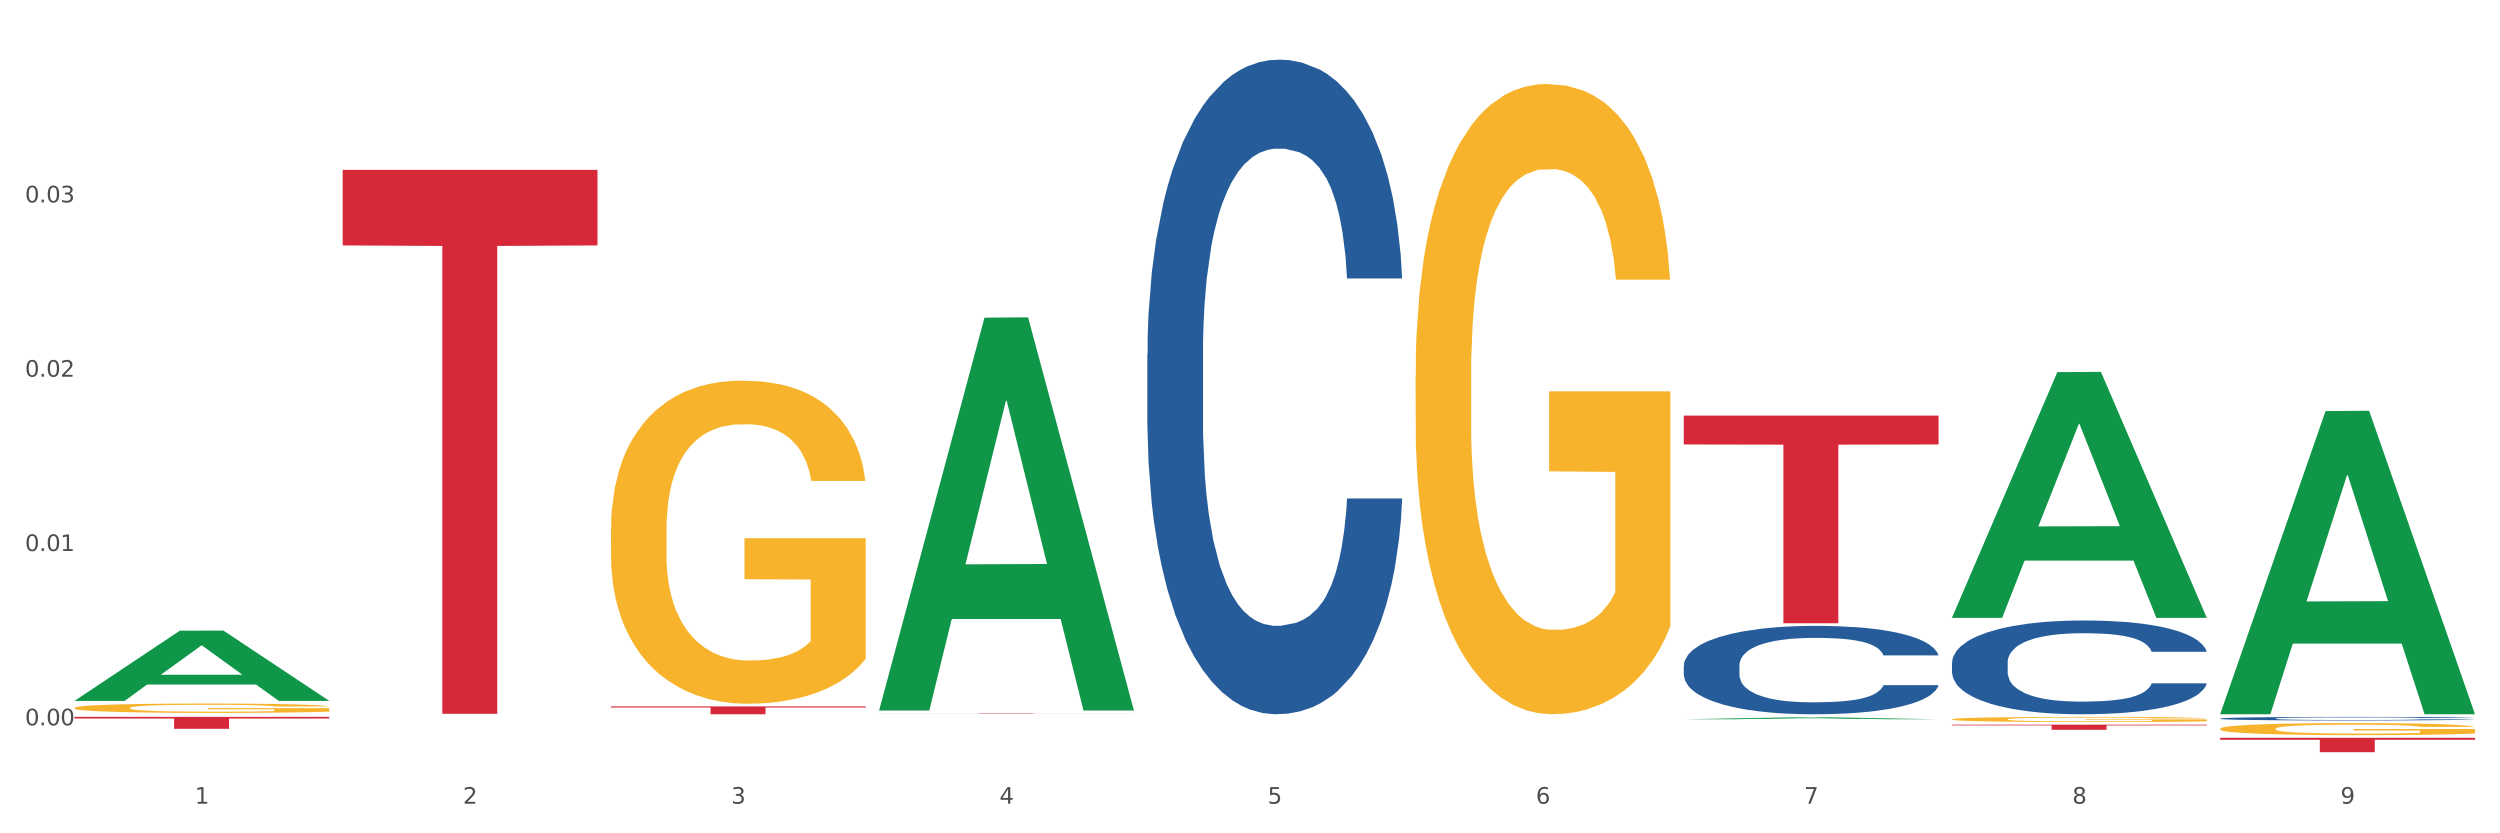
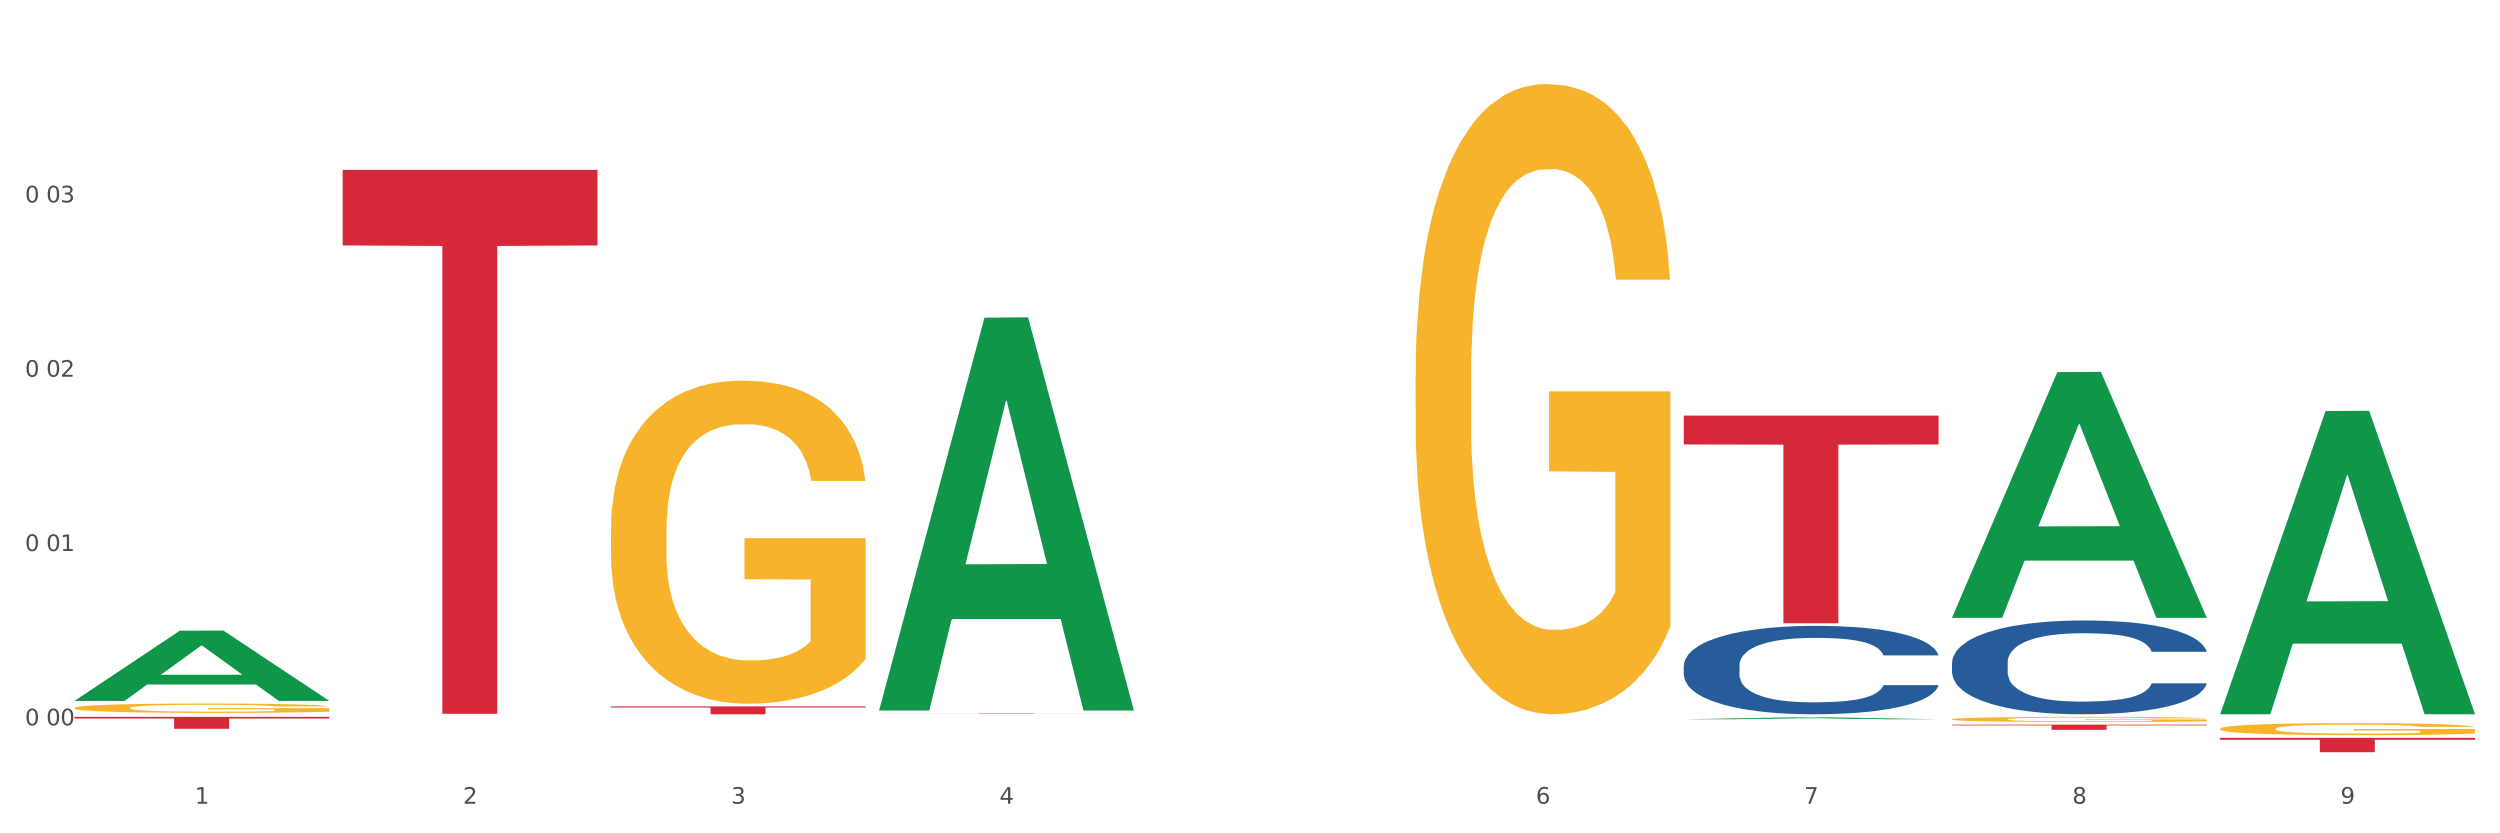
<svg xmlns="http://www.w3.org/2000/svg" xmlns:xlink="http://www.w3.org/1999/xlink" width="1080pt" height="360pt" viewBox="0 0 1080 360" version="1.1">
  <rect x="0" y="0" width="1080" height="360" fill="#333333" stroke="none" />
  <defs>
    <style type="text/css">*{stroke-linejoin: round; stroke-linecap: butt}</style>
  </defs>
  <g id="figure_1">
    <g id="patch_1">
      <path d="M 0 360  L 1080 360  L 1080 0  L 0 0  z " style="fill: #ffffff; stroke: #ffffff; stroke-linejoin: miter" />
    </g>
    <g id="axes_1">
      <g id="matplotlib.axis_1">
        <g id="xtick_1">
          <g id="text_1">
            <g style="fill: #4d4d4d" transform="translate(84.159 347.204) scale(0.096 -0.096)">
              <defs>
                <path id="DejaVuSans-31" d="M 794 531  L 1825 531  L 1825 4091  L 703 3866  L 703 4441  L 1819 4666  L 2450 4666  L 2450 531  L 3481 531  L 3481 0  L 794 0  L 794 531  z " transform="scale(0.016)" />
              </defs>
              <use xlink:href="#DejaVuSans-31" />
            </g>
          </g>
        </g>
        <g id="xtick_2">
          <g id="text_2">
            <g style="fill: #4d4d4d" transform="translate(200.027 347.204) scale(0.096 -0.096)">
              <defs>
                <path id="DejaVuSans-32" d="M 1228 531  L 3431 531  L 3431 0  L 469 0  L 469 531  Q 828 903 1448 1529  Q 2069 2156 2228 2338  Q 2531 2678 2651 2914  Q 2772 3150 2772 3378  Q 2772 3750 2511 3984  Q 2250 4219 1831 4219  Q 1534 4219 1204 4116  Q 875 4013 500 3803  L 500 4441  Q 881 4594 1212 4672  Q 1544 4750 1819 4750  Q 2544 4750 2975 4387  Q 3406 4025 3406 3419  Q 3406 3131 3298 2873  Q 3191 2616 2906 2266  Q 2828 2175 2409 1742  Q 1991 1309 1228 531  z " transform="scale(0.016)" />
              </defs>
              <use xlink:href="#DejaVuSans-32" />
            </g>
          </g>
        </g>
        <g id="xtick_3">
          <g id="text_3">
            <g style="fill: #4d4d4d" transform="translate(315.896 347.204) scale(0.096 -0.096)">
              <defs>
                <path id="DejaVuSans-33" d="M 2597 2516  Q 3050 2419 3304 2112  Q 3559 1806 3559 1356  Q 3559 666 3084 287  Q 2609 -91 1734 -91  Q 1441 -91 1130 -33  Q 819 25 488 141  L 488 750  Q 750 597 1062 519  Q 1375 441 1716 441  Q 2309 441 2620 675  Q 2931 909 2931 1356  Q 2931 1769 2642 2001  Q 2353 2234 1838 2234  L 1294 2234  L 1294 2753  L 1863 2753  Q 2328 2753 2575 2939  Q 2822 3125 2822 3475  Q 2822 3834 2567 4026  Q 2313 4219 1838 4219  Q 1578 4219 1281 4162  Q 984 4106 628 3988  L 628 4550  Q 988 4650 1302 4700  Q 1616 4750 1894 4750  Q 2613 4750 3031 4423  Q 3450 4097 3450 3541  Q 3450 3153 3228 2886  Q 3006 2619 2597 2516  z " transform="scale(0.016)" />
              </defs>
              <use xlink:href="#DejaVuSans-33" />
            </g>
          </g>
        </g>
        <g id="xtick_4">
          <g id="text_4">
            <g style="fill: #4d4d4d" transform="translate(431.765 347.204) scale(0.096 -0.096)">
              <defs>
                <path id="DejaVuSans-34" d="M 2419 4116  L 825 1625  L 2419 1625  L 2419 4116  z M 2253 4666  L 3047 4666  L 3047 1625  L 3713 1625  L 3713 1100  L 3047 1100  L 3047 0  L 2419 0  L 2419 1100  L 313 1100  L 313 1709  L 2253 4666  z " transform="scale(0.016)" />
              </defs>
              <use xlink:href="#DejaVuSans-34" />
            </g>
          </g>
        </g>
        <g id="xtick_5">
          <g id="text_5">
            <g style="fill: #4d4d4d" transform="translate(547.634 347.204) scale(0.096 -0.096)">
              <defs>
-                 <path id="DejaVuSans-35" d="M 691 4666  L 3169 4666  L 3169 4134  L 1269 4134  L 1269 2991  Q 1406 3038 1543 3061  Q 1681 3084 1819 3084  Q 2600 3084 3056 2656  Q 3513 2228 3513 1497  Q 3513 744 3044 326  Q 2575 -91 1722 -91  Q 1428 -91 1123 -41  Q 819 9 494 109  L 494 744  Q 775 591 1075 516  Q 1375 441 1709 441  Q 2250 441 2565 725  Q 2881 1009 2881 1497  Q 2881 1984 2565 2268  Q 2250 2553 1709 2553  Q 1456 2553 1204 2497  Q 953 2441 691 2322  L 691 4666  z " transform="scale(0.016)" />
-               </defs>
+                 </defs>
              <use xlink:href="#DejaVuSans-35" />
            </g>
          </g>
        </g>
        <g id="xtick_6">
          <g id="text_6">
            <g style="fill: #4d4d4d" transform="translate(663.502 347.204) scale(0.096 -0.096)">
              <defs>
                <path id="DejaVuSans-36" d="M 2113 2584  Q 1688 2584 1439 2293  Q 1191 2003 1191 1497  Q 1191 994 1439 701  Q 1688 409 2113 409  Q 2538 409 2786 701  Q 3034 994 3034 1497  Q 3034 2003 2786 2293  Q 2538 2584 2113 2584  z M 3366 4563  L 3366 3988  Q 3128 4100 2886 4159  Q 2644 4219 2406 4219  Q 1781 4219 1451 3797  Q 1122 3375 1075 2522  Q 1259 2794 1537 2939  Q 1816 3084 2150 3084  Q 2853 3084 3261 2657  Q 3669 2231 3669 1497  Q 3669 778 3244 343  Q 2819 -91 2113 -91  Q 1303 -91 875 529  Q 447 1150 447 2328  Q 447 3434 972 4092  Q 1497 4750 2381 4750  Q 2619 4750 2861 4703  Q 3103 4656 3366 4563  z " transform="scale(0.016)" />
              </defs>
              <use xlink:href="#DejaVuSans-36" />
            </g>
          </g>
        </g>
        <g id="xtick_7">
          <g id="text_7">
            <g style="fill: #4d4d4d" transform="translate(779.371 347.204) scale(0.096 -0.096)">
              <defs>
                <path id="DejaVuSans-37" d="M 525 4666  L 3525 4666  L 3525 4397  L 1831 0  L 1172 0  L 2766 4134  L 525 4134  L 525 4666  z " transform="scale(0.016)" />
              </defs>
              <use xlink:href="#DejaVuSans-37" />
            </g>
          </g>
        </g>
        <g id="xtick_8">
          <g id="text_8">
            <g style="fill: #4d4d4d" transform="translate(895.24 347.204) scale(0.096 -0.096)">
              <defs>
                <path id="DejaVuSans-38" d="M 2034 2216  Q 1584 2216 1326 1975  Q 1069 1734 1069 1313  Q 1069 891 1326 650  Q 1584 409 2034 409  Q 2484 409 2743 651  Q 3003 894 3003 1313  Q 3003 1734 2745 1975  Q 2488 2216 2034 2216  z M 1403 2484  Q 997 2584 770 2862  Q 544 3141 544 3541  Q 544 4100 942 4425  Q 1341 4750 2034 4750  Q 2731 4750 3128 4425  Q 3525 4100 3525 3541  Q 3525 3141 3298 2862  Q 3072 2584 2669 2484  Q 3125 2378 3379 2068  Q 3634 1759 3634 1313  Q 3634 634 3220 271  Q 2806 -91 2034 -91  Q 1263 -91 848 271  Q 434 634 434 1313  Q 434 1759 690 2068  Q 947 2378 1403 2484  z M 1172 3481  Q 1172 3119 1398 2916  Q 1625 2713 2034 2713  Q 2441 2713 2670 2916  Q 2900 3119 2900 3481  Q 2900 3844 2670 4047  Q 2441 4250 2034 4250  Q 1625 4250 1398 4047  Q 1172 3844 1172 3481  z " transform="scale(0.016)" />
              </defs>
              <use xlink:href="#DejaVuSans-38" />
            </g>
          </g>
        </g>
        <g id="xtick_9">
          <g id="text_9">
            <g style="fill: #4d4d4d" transform="translate(1011.108 347.204) scale(0.096 -0.096)">
              <defs>
                <path id="DejaVuSans-39" d="M 703 97  L 703 672  Q 941 559 1184 500  Q 1428 441 1663 441  Q 2288 441 2617 861  Q 2947 1281 2994 2138  Q 2813 1869 2534 1725  Q 2256 1581 1919 1581  Q 1219 1581 811 2004  Q 403 2428 403 3163  Q 403 3881 828 4315  Q 1253 4750 1959 4750  Q 2769 4750 3195 4129  Q 3622 3509 3622 2328  Q 3622 1225 3098 567  Q 2575 -91 1691 -91  Q 1453 -91 1209 -44  Q 966 3 703 97  z M 1959 2075  Q 2384 2075 2632 2365  Q 2881 2656 2881 3163  Q 2881 3666 2632 3958  Q 2384 4250 1959 4250  Q 1534 4250 1286 3958  Q 1038 3666 1038 3163  Q 1038 2656 1286 2365  Q 1534 2075 1959 2075  z " transform="scale(0.016)" />
              </defs>
              <use xlink:href="#DejaVuSans-39" />
            </g>
          </g>
        </g>
        <g id="xtick_10" />
        <g id="xtick_11" />
        <g id="xtick_12" />
        <g id="xtick_13" />
        <g id="xtick_14" />
        <g id="xtick_15" />
        <g id="xtick_16" />
        <g id="xtick_17" />
      </g>
      <g id="matplotlib.axis_2">
        <g id="ytick_1">
          <g id="text_10">
            <g style="fill: #4d4d4d" transform="translate(10.8 313.345) scale(0.096 -0.096)">
              <defs>
                <path id="DejaVuSans-30" d="M 2034 4250  Q 1547 4250 1301 3770  Q 1056 3291 1056 2328  Q 1056 1369 1301 889  Q 1547 409 2034 409  Q 2525 409 2770 889  Q 3016 1369 3016 2328  Q 3016 3291 2770 3770  Q 2525 4250 2034 4250  z M 2034 4750  Q 2819 4750 3233 4129  Q 3647 3509 3647 2328  Q 3647 1150 3233 529  Q 2819 -91 2034 -91  Q 1250 -91 836 529  Q 422 1150 422 2328  Q 422 3509 836 4129  Q 1250 4750 2034 4750  z " transform="scale(0.016)" />
-                 <path id="DejaVuSans-2e" d="M 684 794  L 1344 794  L 1344 0  L 684 0  L 684 794  z " transform="scale(0.016)" />
              </defs>
              <use xlink:href="#DejaVuSans-30" />
              <use xlink:href="#DejaVuSans-2e" transform="translate(63.623 0)" />
              <use xlink:href="#DejaVuSans-30" transform="translate(95.41 0)" />
              <use xlink:href="#DejaVuSans-30" transform="translate(159.033 0)" />
            </g>
          </g>
        </g>
        <g id="ytick_2">
          <g id="text_11">
            <g style="fill: #4d4d4d" transform="translate(10.8 238.044) scale(0.096 -0.096)">
              <use xlink:href="#DejaVuSans-30" />
              <use xlink:href="#DejaVuSans-2e" transform="translate(63.623 0)" />
              <use xlink:href="#DejaVuSans-30" transform="translate(95.41 0)" />
              <use xlink:href="#DejaVuSans-31" transform="translate(159.033 0)" />
            </g>
          </g>
        </g>
        <g id="ytick_3">
          <g id="text_12">
            <g style="fill: #4d4d4d" transform="translate(10.8 162.742) scale(0.096 -0.096)">
              <use xlink:href="#DejaVuSans-30" />
              <use xlink:href="#DejaVuSans-2e" transform="translate(63.623 0)" />
              <use xlink:href="#DejaVuSans-30" transform="translate(95.41 0)" />
              <use xlink:href="#DejaVuSans-32" transform="translate(159.033 0)" />
            </g>
          </g>
        </g>
        <g id="ytick_4">
          <g id="text_13">
            <g style="fill: #4d4d4d" transform="translate(10.8 87.441) scale(0.096 -0.096)">
              <use xlink:href="#DejaVuSans-30" />
              <use xlink:href="#DejaVuSans-2e" transform="translate(63.623 0)" />
              <use xlink:href="#DejaVuSans-30" transform="translate(95.41 0)" />
              <use xlink:href="#DejaVuSans-33" transform="translate(159.033 0)" />
            </g>
          </g>
        </g>
        <g id="ytick_5" />
        <g id="ytick_6" />
        <g id="ytick_7" />
        <g id="ytick_8" />
      </g>
      <g id="PolyCollection_1">
        <path d="M 32.175 302.738  L 32.288 302.709  L 77.68 272.448  L 96.518 272.42  L 142.25 302.795  L 120.462 302.795  L 110.589 295.722  L 63.722 295.722  L 63.382 295.836  L 53.85 302.795  L 32.175 302.795  L 32.175 302.738  L 69.623 291.5  L 104.689 291.472  L 87.326 278.894  L 87.099 278.837  L 86.872 278.923  L 69.51 291.472  L 69.623 291.5  L 32.175 302.738  z " clip-path="url(#p8a8782b08f)" style="fill: #109648" />
        <path d="M 611.519 162.097  L 611.649 161.848  L 611.649 152.896  L 611.908 145.188  L 613.208 126.538  L 615.157 111.12  L 616.587 102.914  L 618.017 96.2  L 619.706 89.486  L 621.785 82.524  L 625.554 72.328  L 627.893 67.106  L 630.753 61.635  L 635.951 53.678  L 639.72 49.202  L 643.618 45.472  L 649.986 40.996  L 654.145 39.007  L 658.564 37.515  L 663.892 36.52  L 667.921 36.271  L 676.758 37.017  L 684.296 39.255  L 687.934 40.996  L 692.613 43.98  L 695.082 45.969  L 699.111 49.948  L 703.27 55.17  L 706.129 59.646  L 710.417 68.101  L 713.666 76.555  L 716.655 87  L 718.215 94.211  L 719.385 100.925  L 720.424 108.634  L 721.464 120.818  L 698.071 120.818  L 697.162 112.115  L 695.732 103.909  L 693.653 95.952  L 691.833 90.978  L 688.714 84.762  L 685.855 80.783  L 682.866 77.799  L 679.227 75.312  L 676.368 74.069  L 672.339 73.074  L 664.412 73.323  L 659.084 75.312  L 655.445 77.799  L 653.105 80.037  L 651.026 82.524  L 648.687 86.005  L 645.958 91.227  L 644.008 95.952  L 642.059 101.92  L 640.499 107.888  L 639.07 114.85  L 637.9 122.31  L 636.991 130.019  L 636.211 139.468  L 635.561 155.134  L 635.561 189.202  L 635.821 196.91  L 636.471 207.106  L 637.25 214.815  L 638.55 224.015  L 639.72 230.232  L 641.929 239.184  L 644.398 246.644  L 646.348 251.369  L 648.297 255.347  L 651.676 260.818  L 655.445 265.294  L 658.694 268.029  L 663.112 270.516  L 666.101 271.511  L 668.701 272.008  L 675.069 272.008  L 679.617 271.262  L 684.685 269.521  L 688.584 267.283  L 691.833 264.548  L 695.472 260.072  L 697.811 255.845  L 697.811 203.873  L 669.22 203.624  L 669.22 169.06  L 721.594 169.06  L 721.594 270.516  L 719.385 275.738  L 716.915 280.463  L 714.316 284.69  L 710.417 289.912  L 705.739 294.885  L 701.58 298.367  L 697.162 301.351  L 691.963 304.086  L 685.205 306.573  L 681.047 307.567  L 675.848 308.313  L 669.74 308.562  L 664.412 308.065  L 659.214 306.821  L 653.755 304.583  L 648.427 301.351  L 644.398 298.118  L 640.369 294.139  L 636.081 288.917  L 632.702 283.944  L 630.103 279.468  L 627.244 273.749  L 624.125 266.289  L 621.785 259.575  L 619.706 252.612  L 617.497 243.66  L 615.937 235.951  L 614.378 226.253  L 613.468 219.042  L 612.428 207.852  L 611.649 192.186  L 611.519 162.097  z " clip-path="url(#p8a8782b08f)" style="fill: #f7b32b" />
        <path d="M 843.256 310.725  L 843.386 310.723  L 843.386 310.65  L 843.646 310.587  L 844.945 310.435  L 846.895 310.309  L 848.324 310.242  L 849.754 310.187  L 851.443 310.132  L 853.523 310.076  L 857.292 309.992  L 859.631 309.95  L 862.49 309.905  L 867.688 309.84  L 871.457 309.803  L 875.356 309.773  L 881.724 309.736  L 885.883 309.72  L 890.301 309.708  L 895.629 309.7  L 899.658 309.698  L 908.495 309.704  L 916.033 309.722  L 919.672 309.736  L 924.35 309.761  L 926.82 309.777  L 930.848 309.81  L 935.007 309.852  L 937.866 309.889  L 942.155 309.958  L 945.404 310.027  L 948.393 310.112  L 949.952 310.171  L 951.122 310.226  L 952.162 310.289  L 953.201 310.388  L 929.809 310.388  L 928.899 310.317  L 927.469 310.25  L 925.39 310.185  L 923.571 310.145  L 920.452 310.094  L 917.593 310.061  L 914.604 310.037  L 910.965 310.017  L 908.106 310.007  L 904.077 309.998  L 896.149 310  L 890.821 310.017  L 887.182 310.037  L 884.843 310.055  L 882.764 310.076  L 880.424 310.104  L 877.695 310.147  L 875.746 310.185  L 873.796 310.234  L 872.237 310.283  L 870.807 310.34  L 869.638 310.4  L 868.728 310.463  L 867.948 310.541  L 867.298 310.669  L 867.298 310.947  L 867.558 311.01  L 868.208 311.093  L 868.988 311.156  L 870.287 311.231  L 871.457 311.282  L 873.666 311.355  L 876.136 311.416  L 878.085 311.454  L 880.034 311.487  L 883.413 311.532  L 887.182 311.568  L 890.431 311.59  L 894.85 311.611  L 897.839 311.619  L 900.438 311.623  L 906.806 311.623  L 911.355 311.617  L 916.423 311.603  L 920.322 311.584  L 923.571 311.562  L 927.21 311.525  L 929.549 311.491  L 929.549 311.067  L 900.958 311.065  L 900.958 310.782  L 953.331 310.782  L 953.331 311.611  L 951.122 311.653  L 948.653 311.692  L 946.054 311.727  L 942.155 311.769  L 937.476 311.81  L 933.318 311.838  L 928.899 311.863  L 923.701 311.885  L 916.943 311.905  L 912.784 311.913  L 907.586 311.919  L 901.478 311.921  L 896.149 311.917  L 890.951 311.907  L 885.493 311.889  L 880.164 311.863  L 876.136 311.836  L 872.107 311.804  L 867.818 311.761  L 864.439 311.72  L 861.84 311.684  L 858.981 311.637  L 855.862 311.576  L 853.523 311.521  L 851.443 311.465  L 849.234 311.391  L 847.675 311.328  L 846.115 311.249  L 845.205 311.19  L 844.166 311.099  L 843.386 310.971  L 843.256 310.725  z " clip-path="url(#p8a8782b08f)" style="fill: #f7b32b" />
        <path d="M 959.125 314.793  L 959.255 314.788  L 959.255 314.617  L 959.515 314.469  L 960.814 314.113  L 962.764 313.818  L 964.193 313.661  L 965.623 313.532  L 967.312 313.404  L 969.391 313.271  L 973.16 313.076  L 975.5 312.976  L 978.359 312.871  L 983.557 312.719  L 987.326 312.634  L 991.225 312.562  L 997.593 312.477  L 1001.751 312.439  L 1006.17 312.41  L 1011.498 312.391  L 1015.527 312.386  L 1024.364 312.401  L 1031.902 312.443  L 1035.541 312.477  L 1040.219 312.534  L 1042.688 312.572  L 1046.717 312.648  L 1050.876 312.748  L 1053.735 312.833  L 1058.024 312.995  L 1061.273 313.157  L 1064.262 313.356  L 1065.821 313.494  L 1066.991 313.623  L 1068.03 313.77  L 1069.07 314.003  L 1045.677 314.003  L 1044.768 313.837  L 1043.338 313.68  L 1041.259 313.528  L 1039.439 313.432  L 1036.32 313.314  L 1033.461 313.238  L 1030.472 313.18  L 1026.833 313.133  L 1023.974 313.109  L 1019.946 313.09  L 1012.018 313.095  L 1006.69 313.133  L 1003.051 313.18  L 1000.712 313.223  L 998.632 313.271  L 996.293 313.337  L 993.564 313.437  L 991.614 313.528  L 989.665 313.642  L 988.106 313.756  L 986.676 313.889  L 985.506 314.032  L 984.597 314.179  L 983.817 314.36  L 983.167 314.659  L 983.167 315.311  L 983.427 315.458  L 984.077 315.653  L 984.857 315.801  L 986.156 315.977  L 987.326 316.096  L 989.535 316.267  L 992.004 316.41  L 993.954 316.5  L 995.903 316.576  L 999.282 316.681  L 1003.051 316.766  L 1006.3 316.819  L 1010.718 316.866  L 1013.708 316.885  L 1016.307 316.895  L 1022.675 316.895  L 1027.223 316.88  L 1032.292 316.847  L 1036.19 316.804  L 1039.439 316.752  L 1043.078 316.666  L 1045.418 316.585  L 1045.418 315.592  L 1016.827 315.587  L 1016.827 314.926  L 1069.2 314.926  L 1069.2 316.866  L 1066.991 316.966  L 1064.521 317.056  L 1061.922 317.137  L 1058.024 317.237  L 1053.345 317.332  L 1049.186 317.399  L 1044.768 317.456  L 1039.569 317.508  L 1032.811 317.556  L 1028.653 317.575  L 1023.454 317.589  L 1017.346 317.594  L 1012.018 317.584  L 1006.82 317.56  L 1001.361 317.518  L 996.033 317.456  L 992.004 317.394  L 987.976 317.318  L 983.687 317.218  L 980.308 317.123  L 977.709 317.037  L 974.85 316.928  L 971.731 316.785  L 969.391 316.657  L 967.312 316.524  L 965.103 316.352  L 963.543 316.205  L 961.984 316.02  L 961.074 315.882  L 960.034 315.668  L 959.255 315.368  L 959.125 314.793  z " clip-path="url(#p8a8782b08f)" style="fill: #f7b32b" />
-         <path d="M 959.125 310.395  L 959.255 310.394  L 959.255 310.354  L 959.645 310.3  L 961.076 310.201  L 962.898 310.126  L 966.021 310.038  L 967.712 310.001  L 969.924 309.96  L 974.478 309.894  L 979.683 309.837  L 983.326 309.806  L 986.058 309.786  L 992.173 309.75  L 995.686 309.735  L 999.33 309.722  L 1002.452 309.713  L 1007.657 309.704  L 1011.82 309.699  L 1016.635 309.698  L 1020.668 309.699  L 1026.003 309.705  L 1033.809 309.722  L 1036.802 309.732  L 1040.835 309.749  L 1044.999 309.772  L 1048.382 309.794  L 1052.285 309.827  L 1056.319 309.869  L 1060.222 309.923  L 1062.955 309.973  L 1065.167 310.025  L 1067.118 310.089  L 1068.549 310.159  L 1069.2 310.217  L 1045.389 310.217  L 1044.739 310.164  L 1043.438 310.108  L 1042.137 310.069  L 1040.705 310.038  L 1038.493 310.003  L 1036.542 309.98  L 1033.289 309.953  L 1030.296 309.936  L 1027.824 309.926  L 1024.832 309.918  L 1018.456 309.909  L 1013.902 309.909  L 1011.04 309.912  L 1007.527 309.919  L 1004.534 309.929  L 1001.021 309.946  L 998.289 309.964  L 995.556 309.989  L 993.995 310.006  L 991.653 310.037  L 990.092 310.062  L 988.01 310.106  L 986.839 310.137  L 984.757 310.218  L 983.846 310.278  L 983.456 310.319  L 983.196 310.364  L 983.196 310.585  L 983.976 310.685  L 984.627 310.727  L 985.668 310.775  L 987.619 310.838  L 990.482 310.899  L 993.474 310.943  L 995.947 310.97  L 998.289 310.99  L 1000.631 311.005  L 1003.493 311.019  L 1005.835 311.028  L 1009.348 311.036  L 1013.512 311.041  L 1016.765 311.041  L 1023.4 311.034  L 1026.393 311.026  L 1029.255 311.017  L 1032.378 311.001  L 1034.85 310.984  L 1036.282 310.971  L 1038.624 310.944  L 1040.445 310.916  L 1042.006 310.883  L 1043.047 310.855  L 1044.218 310.812  L 1045.129 310.764  L 1045.389 310.739  L 1069.2 310.739  L 1068.68 310.79  L 1067.769 310.839  L 1065.947 310.906  L 1064.516 310.944  L 1062.304 310.991  L 1059.962 311.031  L 1056.709 311.075  L 1053.717 311.107  L 1050.594 311.136  L 1047.211 311.161  L 1041.096 311.197  L 1038.884 311.207  L 1034.2 311.224  L 1030.557 311.233  L 1025.222 311.243  L 1019.757 311.249  L 1014.032 311.25  L 1008.958 311.248  L 1003.363 311.239  L 999.85 311.231  L 995.947 311.218  L 991.393 311.198  L 987.099 311.174  L 983.065 311.146  L 979.292 311.113  L 975.779 311.076  L 971.225 311.015  L 967.842 310.956  L 965.37 310.9  L 963.679 310.853  L 961.987 310.794  L 961.076 310.753  L 959.645 310.654  L 959.125 310.561  L 959.125 310.395  z " clip-path="url(#p8a8782b08f)" style="fill: #255c99" />
        <path d="M 843.256 286.252  L 843.386 286.215  L 843.386 285.179  L 843.776 283.773  L 845.208 281.183  L 847.029 279.222  L 850.152 276.928  L 851.843 275.966  L 854.055 274.893  L 858.609 273.154  L 863.814 271.674  L 867.457 270.86  L 870.189 270.342  L 876.305 269.417  L 879.818 269.01  L 883.461 268.678  L 886.584 268.456  L 891.788 268.197  L 895.952 268.086  L 900.766 268.049  L 904.799 268.086  L 910.134 268.234  L 917.941 268.678  L 920.933 268.936  L 924.967 269.38  L 929.13 269.972  L 932.513 270.564  L 936.417 271.415  L 940.45 272.525  L 944.354 273.931  L 947.086 275.226  L 949.298 276.595  L 951.249 278.26  L 952.681 280.073  L 953.331 281.59  L 929.521 281.59  L 928.87 280.221  L 927.569 278.741  L 926.268 277.742  L 924.837 276.928  L 922.625 276.003  L 920.673 275.411  L 917.42 274.708  L 914.428 274.264  L 911.955 274.005  L 908.963 273.783  L 902.587 273.561  L 898.033 273.561  L 895.171 273.635  L 891.658 273.82  L 888.665 274.079  L 885.152 274.523  L 882.42 275.004  L 879.688 275.633  L 878.126 276.077  L 875.784 276.891  L 874.223 277.557  L 872.141 278.704  L 870.97 279.518  L 868.888 281.627  L 867.977 283.181  L 867.587 284.254  L 867.327 285.438  L 867.327 291.21  L 868.108 293.8  L 868.758 294.91  L 869.799 296.168  L 871.751 297.795  L 874.613 299.386  L 877.606 300.533  L 880.078 301.236  L 882.42 301.754  L 884.762 302.161  L 887.624 302.531  L 889.966 302.753  L 893.479 302.975  L 897.643 303.086  L 900.896 303.086  L 907.532 302.901  L 910.524 302.716  L 913.387 302.457  L 916.509 302.05  L 918.982 301.606  L 920.413 301.273  L 922.755 300.57  L 924.576 299.83  L 926.138 298.979  L 927.179 298.239  L 928.35 297.13  L 929.26 295.872  L 929.521 295.206  L 953.331 295.206  L 952.811 296.538  L 951.9 297.832  L 950.078 299.571  L 948.647 300.57  L 946.435 301.791  L 944.093 302.827  L 940.84 303.974  L 937.848 304.825  L 934.725 305.565  L 931.342 306.231  L 925.227 307.156  L 923.015 307.415  L 918.331 307.859  L 914.688 308.118  L 909.353 308.377  L 903.888 308.525  L 898.164 308.562  L 893.089 308.488  L 887.494 308.266  L 883.981 308.044  L 880.078 307.711  L 875.524 307.193  L 871.23 306.564  L 867.197 305.824  L 863.423 304.973  L 859.91 304.011  L 855.356 302.42  L 851.974 300.866  L 849.501 299.423  L 847.81 298.202  L 846.118 296.649  L 845.208 295.576  L 843.776 292.986  L 843.256 290.581  L 843.256 286.252  z " clip-path="url(#p8a8782b08f)" style="fill: #255c99" />
        <path d="M 727.387 287.534  L 727.517 287.499  L 727.517 286.523  L 727.908 285.198  L 729.339 282.757  L 731.161 280.909  L 734.283 278.747  L 735.975 277.84  L 738.187 276.829  L 742.741 275.19  L 747.945 273.795  L 751.588 273.028  L 754.321 272.539  L 760.436 271.668  L 763.949 271.284  L 767.592 270.97  L 770.715 270.761  L 775.919 270.517  L 780.083 270.412  L 784.897 270.377  L 788.931 270.412  L 794.265 270.552  L 802.072 270.97  L 805.065 271.214  L 809.098 271.633  L 813.262 272.191  L 816.645 272.749  L 820.548 273.551  L 824.581 274.597  L 828.485 275.922  L 831.217 277.143  L 833.429 278.433  L 835.381 280.002  L 836.812 281.711  L 837.463 283.141  L 813.652 283.141  L 813.001 281.85  L 811.7 280.455  L 810.399 279.514  L 808.968 278.747  L 806.756 277.875  L 804.804 277.317  L 801.551 276.654  L 798.559 276.236  L 796.087 275.992  L 793.094 275.783  L 786.719 275.573  L 782.165 275.573  L 779.302 275.643  L 775.789 275.817  L 772.797 276.062  L 769.284 276.48  L 766.551 276.933  L 763.819 277.526  L 762.257 277.945  L 759.915 278.712  L 758.354 279.339  L 756.272 280.42  L 755.101 281.188  L 753.019 283.175  L 752.109 284.64  L 751.718 285.651  L 751.458 286.767  L 751.458 292.207  L 752.239 294.648  L 752.889 295.694  L 753.93 296.88  L 755.882 298.414  L 758.744 299.914  L 761.737 300.995  L 764.209 301.657  L 766.551 302.146  L 768.893 302.529  L 771.756 302.878  L 774.098 303.087  L 777.611 303.296  L 781.774 303.401  L 785.027 303.401  L 791.663 303.227  L 794.656 303.052  L 797.518 302.808  L 800.641 302.425  L 803.113 302.006  L 804.544 301.692  L 806.886 301.03  L 808.708 300.332  L 810.269 299.53  L 811.31 298.833  L 812.481 297.787  L 813.392 296.601  L 813.652 295.973  L 837.463 295.973  L 836.942 297.229  L 836.031 298.449  L 834.21 300.088  L 832.779 301.03  L 830.567 302.181  L 828.225 303.157  L 824.972 304.238  L 821.979 305.04  L 818.856 305.737  L 815.474 306.365  L 809.358 307.237  L 807.146 307.481  L 802.462 307.9  L 798.819 308.144  L 793.485 308.388  L 788.02 308.527  L 782.295 308.562  L 777.22 308.492  L 771.626 308.283  L 768.113 308.074  L 764.209 307.76  L 759.655 307.272  L 755.362 306.679  L 751.328 305.982  L 747.555 305.18  L 744.042 304.273  L 739.488 302.773  L 736.105 301.309  L 733.633 299.949  L 731.941 298.798  L 730.25 297.333  L 729.339 296.322  L 727.908 293.881  L 727.387 291.614  L 727.387 287.534  z " clip-path="url(#p8a8782b08f)" style="fill: #255c99" />
-         <path d="M 495.65 152.827  L 495.78 152.569  L 495.78 145.337  L 496.17 135.523  L 497.602 117.444  L 499.423 103.756  L 502.546 87.744  L 504.237 81.029  L 506.449 73.539  L 511.003 61.4  L 516.208 51.07  L 519.851 45.388  L 522.583 41.772  L 528.698 35.315  L 532.212 32.474  L 535.855 30.15  L 538.977 28.6  L 544.182 26.793  L 548.345 26.018  L 553.16 25.759  L 557.193 26.018  L 562.528 27.051  L 570.335 30.15  L 573.327 31.958  L 577.361 35.057  L 581.524 39.189  L 584.907 43.322  L 588.81 49.262  L 592.844 57.01  L 596.747 66.824  L 599.48 75.863  L 601.692 85.419  L 603.643 97.041  L 605.075 109.696  L 605.725 120.285  L 581.915 120.285  L 581.264 110.729  L 579.963 100.399  L 578.662 93.426  L 577.23 87.744  L 575.019 81.287  L 573.067 77.155  L 569.814 72.248  L 566.821 69.148  L 564.349 67.341  L 561.357 65.791  L 554.981 64.241  L 550.427 64.241  L 547.565 64.758  L 544.052 66.049  L 541.059 67.857  L 537.546 70.956  L 534.814 74.314  L 532.081 78.704  L 530.52 81.803  L 528.178 87.485  L 526.617 92.134  L 524.535 100.14  L 523.364 105.822  L 521.282 120.544  L 520.371 131.391  L 519.981 138.881  L 519.721 147.145  L 519.721 187.435  L 520.501 205.513  L 521.152 213.262  L 522.193 222.043  L 524.145 233.406  L 527.007 244.512  L 530 252.518  L 532.472 257.425  L 534.814 261.041  L 537.156 263.882  L 540.018 266.465  L 542.36 268.014  L 545.873 269.564  L 550.037 270.339  L 553.29 270.339  L 559.925 269.047  L 562.918 267.756  L 565.781 265.948  L 568.903 263.107  L 571.375 260.008  L 572.807 257.683  L 575.149 252.776  L 576.97 247.611  L 578.532 241.671  L 579.573 236.506  L 580.744 228.758  L 581.654 219.976  L 581.915 215.328  L 605.725 215.328  L 605.205 224.625  L 604.294 233.665  L 602.472 245.803  L 601.041 252.776  L 598.829 261.299  L 596.487 268.531  L 593.234 276.537  L 590.242 282.477  L 587.119 287.642  L 583.736 292.291  L 577.621 298.748  L 575.409 300.556  L 570.725 303.655  L 567.082 305.463  L 561.747 307.271  L 556.282 308.304  L 550.557 308.562  L 545.483 308.046  L 539.888 306.496  L 536.375 304.946  L 532.472 302.622  L 527.918 299.006  L 523.624 294.616  L 519.591 289.45  L 515.817 283.51  L 512.304 276.795  L 507.75 265.69  L 504.367 254.843  L 501.895 244.77  L 500.204 236.247  L 498.512 225.4  L 497.602 217.91  L 496.17 199.832  L 495.65 183.044  L 495.65 152.827  z " clip-path="url(#p8a8782b08f)" style="fill: #255c99" />
        <path d="M 32.175 309.698  L 142.25 309.698  L 142.25 310.412  L 98.951 310.417  L 98.951 314.836  L 75.214 314.836  L 75.214 310.417  L 32.175 310.412  L 32.175 309.703  L 32.175 309.698  z " clip-path="url(#p8a8782b08f)" style="fill: #d62839" />
        <path d="M 148.044 73.371  L 258.119 73.371  L 258.119 106.025  L 214.819 106.246  L 214.819 308.352  L 191.083 308.352  L 191.083 106.246  L 148.044 106.025  L 148.044 73.591  L 148.044 73.371  z " clip-path="url(#p8a8782b08f)" style="fill: #d62839" />
        <path d="M 263.912 305.17  L 373.988 305.17  L 373.988 305.641  L 330.688 305.645  L 330.688 308.562  L 306.951 308.562  L 306.951 305.645  L 263.912 305.641  L 263.912 305.173  L 263.912 305.17  z " clip-path="url(#p8a8782b08f)" style="fill: #d62839" />
        <path d="M 379.781 308.096  L 489.856 308.096  L 489.856 308.12  L 446.557 308.12  L 446.557 308.268  L 422.82 308.268  L 422.82 308.12  L 379.781 308.12  L 379.781 308.096  L 379.781 308.096  z " clip-path="url(#p8a8782b08f)" style="fill: #d62839" />
        <path d="M 727.387 179.54  L 837.463 179.54  L 837.463 192.006  L 794.163 192.09  L 794.163 269.242  L 770.426 269.242  L 770.426 192.09  L 727.387 192.006  L 727.387 179.624  L 727.387 179.54  z " clip-path="url(#p8a8782b08f)" style="fill: #d62839" />
        <path d="M 843.256 313.057  L 953.331 313.057  L 953.331 313.367  L 910.032 313.369  L 910.032 315.286  L 886.295 315.286  L 886.295 313.369  L 843.256 313.367  L 843.256 313.059  L 843.256 313.057  z " clip-path="url(#p8a8782b08f)" style="fill: #d62839" />
        <path d="M 959.125 318.729  L 1069.2 318.729  L 1069.2 319.594  L 1025.9 319.6  L 1025.9 324.95  L 1002.164 324.95  L 1002.164 319.6  L 959.125 319.594  L 959.125 318.735  L 959.125 318.729  z " clip-path="url(#p8a8782b08f)" style="fill: #d62839" />
        <path d="M 263.912 228.938  L 264.042 228.811  L 264.042 224.221  L 264.302 220.268  L 265.602 210.706  L 267.551 202.801  L 268.981 198.594  L 270.41 195.151  L 272.1 191.709  L 274.179 188.139  L 277.948 182.911  L 280.287 180.234  L 283.146 177.429  L 288.345 173.349  L 292.114 171.054  L 296.012 169.142  L 302.38 166.847  L 306.539 165.827  L 310.958 165.062  L 316.286 164.552  L 320.315 164.424  L 329.152 164.807  L 336.689 165.954  L 340.328 166.847  L 345.007 168.377  L 347.476 169.397  L 351.505 171.437  L 355.663 174.114  L 358.523 176.409  L 362.811 180.744  L 366.06 185.079  L 369.049 190.434  L 370.609 194.131  L 371.778 197.574  L 372.818 201.526  L 373.858 207.773  L 350.465 207.773  L 349.555 203.311  L 348.126 199.104  L 346.047 195.024  L 344.227 192.474  L 341.108 189.286  L 338.249 187.246  L 335.26 185.716  L 331.621 184.441  L 328.762 183.804  L 324.733 183.294  L 316.806 183.421  L 311.477 184.441  L 307.839 185.716  L 305.499 186.864  L 303.42 188.139  L 301.081 189.924  L 298.352 192.601  L 296.402 195.024  L 294.453 198.084  L 292.893 201.144  L 291.464 204.714  L 290.294 208.538  L 289.384 212.491  L 288.605 217.336  L 287.955 225.368  L 287.955 242.835  L 288.215 246.788  L 288.865 252.015  L 289.644 255.968  L 290.944 260.685  L 292.114 263.872  L 294.323 268.462  L 296.792 272.287  L 298.741 274.71  L 300.691 276.75  L 304.07 279.555  L 307.839 281.85  L 311.088 283.252  L 315.506 284.527  L 318.495 285.037  L 321.094 285.292  L 327.462 285.292  L 332.011 284.91  L 337.079 284.017  L 340.978 282.87  L 344.227 281.467  L 347.866 279.172  L 350.205 277.005  L 350.205 250.358  L 321.614 250.23  L 321.614 232.508  L 373.988 232.508  L 373.988 284.527  L 371.778 287.204  L 369.309 289.627  L 366.71 291.794  L 362.811 294.472  L 358.133 297.022  L 353.974 298.807  L 349.555 300.337  L 344.357 301.739  L 337.599 303.014  L 333.44 303.524  L 328.242 303.907  L 322.134 304.034  L 316.806 303.779  L 311.607 303.142  L 306.149 301.994  L 300.821 300.337  L 296.792 298.679  L 292.763 296.639  L 288.475 293.962  L 285.096 291.412  L 282.497 289.117  L 279.637 286.185  L 276.518 282.36  L 274.179 278.917  L 272.1 275.347  L 269.891 270.757  L 268.331 266.805  L 266.772 261.832  L 265.862 258.135  L 264.822 252.398  L 264.042 244.365  L 263.912 228.938  z " clip-path="url(#p8a8782b08f)" style="fill: #f7b32b" />
        <path d="M 32.175 305.803  L 32.305 305.799  L 32.305 305.666  L 32.565 305.551  L 33.864 305.274  L 35.814 305.044  L 37.243 304.922  L 38.673 304.822  L 40.362 304.722  L 42.442 304.619  L 46.211 304.467  L 48.55 304.389  L 51.409 304.308  L 56.607 304.19  L 60.376 304.123  L 64.275 304.068  L 70.643 304.001  L 74.802 303.971  L 79.22 303.949  L 84.548 303.934  L 88.577 303.931  L 97.414 303.942  L 104.952 303.975  L 108.591 304.001  L 113.269 304.045  L 115.739 304.075  L 119.767 304.134  L 123.926 304.212  L 126.785 304.278  L 131.074 304.404  L 134.323 304.53  L 137.312 304.685  L 138.871 304.793  L 140.041 304.893  L 141.081 305.007  L 142.12 305.189  L 118.728 305.189  L 117.818 305.059  L 116.388 304.937  L 114.309 304.819  L 112.49 304.745  L 109.371 304.652  L 106.512 304.593  L 103.522 304.549  L 99.884 304.512  L 97.025 304.493  L 92.996 304.478  L 85.068 304.482  L 79.74 304.512  L 76.101 304.549  L 73.762 304.582  L 71.683 304.619  L 69.343 304.671  L 66.614 304.748  L 64.665 304.819  L 62.715 304.908  L 61.156 304.996  L 59.726 305.1  L 58.557 305.211  L 57.647 305.326  L 56.867 305.466  L 56.217 305.699  L 56.217 306.206  L 56.477 306.321  L 57.127 306.473  L 57.907 306.587  L 59.206 306.724  L 60.376 306.817  L 62.585 306.95  L 65.055 307.061  L 67.004 307.131  L 68.953 307.191  L 72.332 307.272  L 76.101 307.339  L 79.35 307.379  L 83.769 307.416  L 86.758 307.431  L 89.357 307.438  L 95.725 307.438  L 100.274 307.427  L 105.342 307.401  L 109.241 307.368  L 112.49 307.327  L 116.129 307.261  L 118.468 307.198  L 118.468 306.425  L 89.877 306.421  L 89.877 305.907  L 142.25 305.907  L 142.25 307.416  L 140.041 307.494  L 137.572 307.564  L 134.973 307.627  L 131.074 307.705  L 126.395 307.779  L 122.237 307.831  L 117.818 307.875  L 112.62 307.916  L 105.862 307.953  L 101.703 307.968  L 96.505 307.979  L 90.397 307.982  L 85.068 307.975  L 79.87 307.957  L 74.412 307.923  L 69.083 307.875  L 65.055 307.827  L 61.026 307.768  L 56.737 307.69  L 53.358 307.616  L 50.759 307.55  L 47.9 307.464  L 44.781 307.353  L 42.442 307.253  L 40.362 307.15  L 38.153 307.017  L 36.594 306.902  L 35.034 306.758  L 34.124 306.65  L 33.085 306.484  L 32.305 306.251  L 32.175 305.803  z " clip-path="url(#p8a8782b08f)" style="fill: #f7b32b" />
        <path d="M 959.125 308.316  L 959.238 308.193  L 1004.63 177.578  L 1023.468 177.455  L 1069.2 308.562  L 1047.412 308.562  L 1037.539 278.032  L 990.672 278.032  L 990.332 278.524  L 980.799 308.562  L 959.125 308.562  L 959.125 308.316  L 996.573 259.812  L 1031.638 259.689  L 1014.276 205.4  L 1014.049 205.154  L 1013.822 205.523  L 996.46 259.689  L 996.573 259.812  L 959.125 308.316  z " clip-path="url(#p8a8782b08f)" style="fill: #109648" />
        <path d="M 379.781 306.641  L 379.895 306.482  L 425.286 137.235  L 444.124 137.076  L 489.856 306.96  L 468.068 306.96  L 458.196 267.4  L 411.328 267.4  L 410.988 268.038  L 401.456 306.96  L 379.781 306.96  L 379.781 306.641  L 417.229 243.792  L 452.295 243.633  L 434.932 173.286  L 434.705 172.967  L 434.478 173.445  L 417.116 243.633  L 417.229 243.792  L 379.781 306.641  z " clip-path="url(#p8a8782b08f)" style="fill: #109648" />
        <path d="M 727.387 310.731  L 727.501 310.73  L 772.893 309.899  L 791.73 309.898  L 837.463 310.732  L 815.674 310.732  L 805.802 310.538  L 758.935 310.538  L 758.594 310.541  L 749.062 310.732  L 727.387 310.732  L 727.387 310.731  L 764.836 310.422  L 799.901 310.421  L 782.538 310.076  L 782.311 310.074  L 782.084 310.076  L 764.722 310.421  L 764.836 310.422  L 727.387 310.731  z " clip-path="url(#p8a8782b08f)" style="fill: #109648" />
        <path d="M 843.256 266.713  L 843.369 266.613  L 888.761 160.752  L 907.599 160.652  L 953.331 266.913  L 931.543 266.913  L 921.67 242.168  L 874.803 242.168  L 874.463 242.568  L 864.931 266.913  L 843.256 266.913  L 843.256 266.713  L 880.704 227.402  L 915.77 227.302  L 898.407 183.301  L 898.18 183.101  L 897.953 183.401  L 880.591 227.302  L 880.704 227.402  L 843.256 266.713  z " clip-path="url(#p8a8782b08f)" style="fill: #109648" />
      </g>
    </g>
  </g>
  <defs>
    <clipPath id="p8a8782b08f">
      <rect x="32.175" y="10.8" width="1037.025" height="329.109" />
    </clipPath>
  </defs>
</svg>